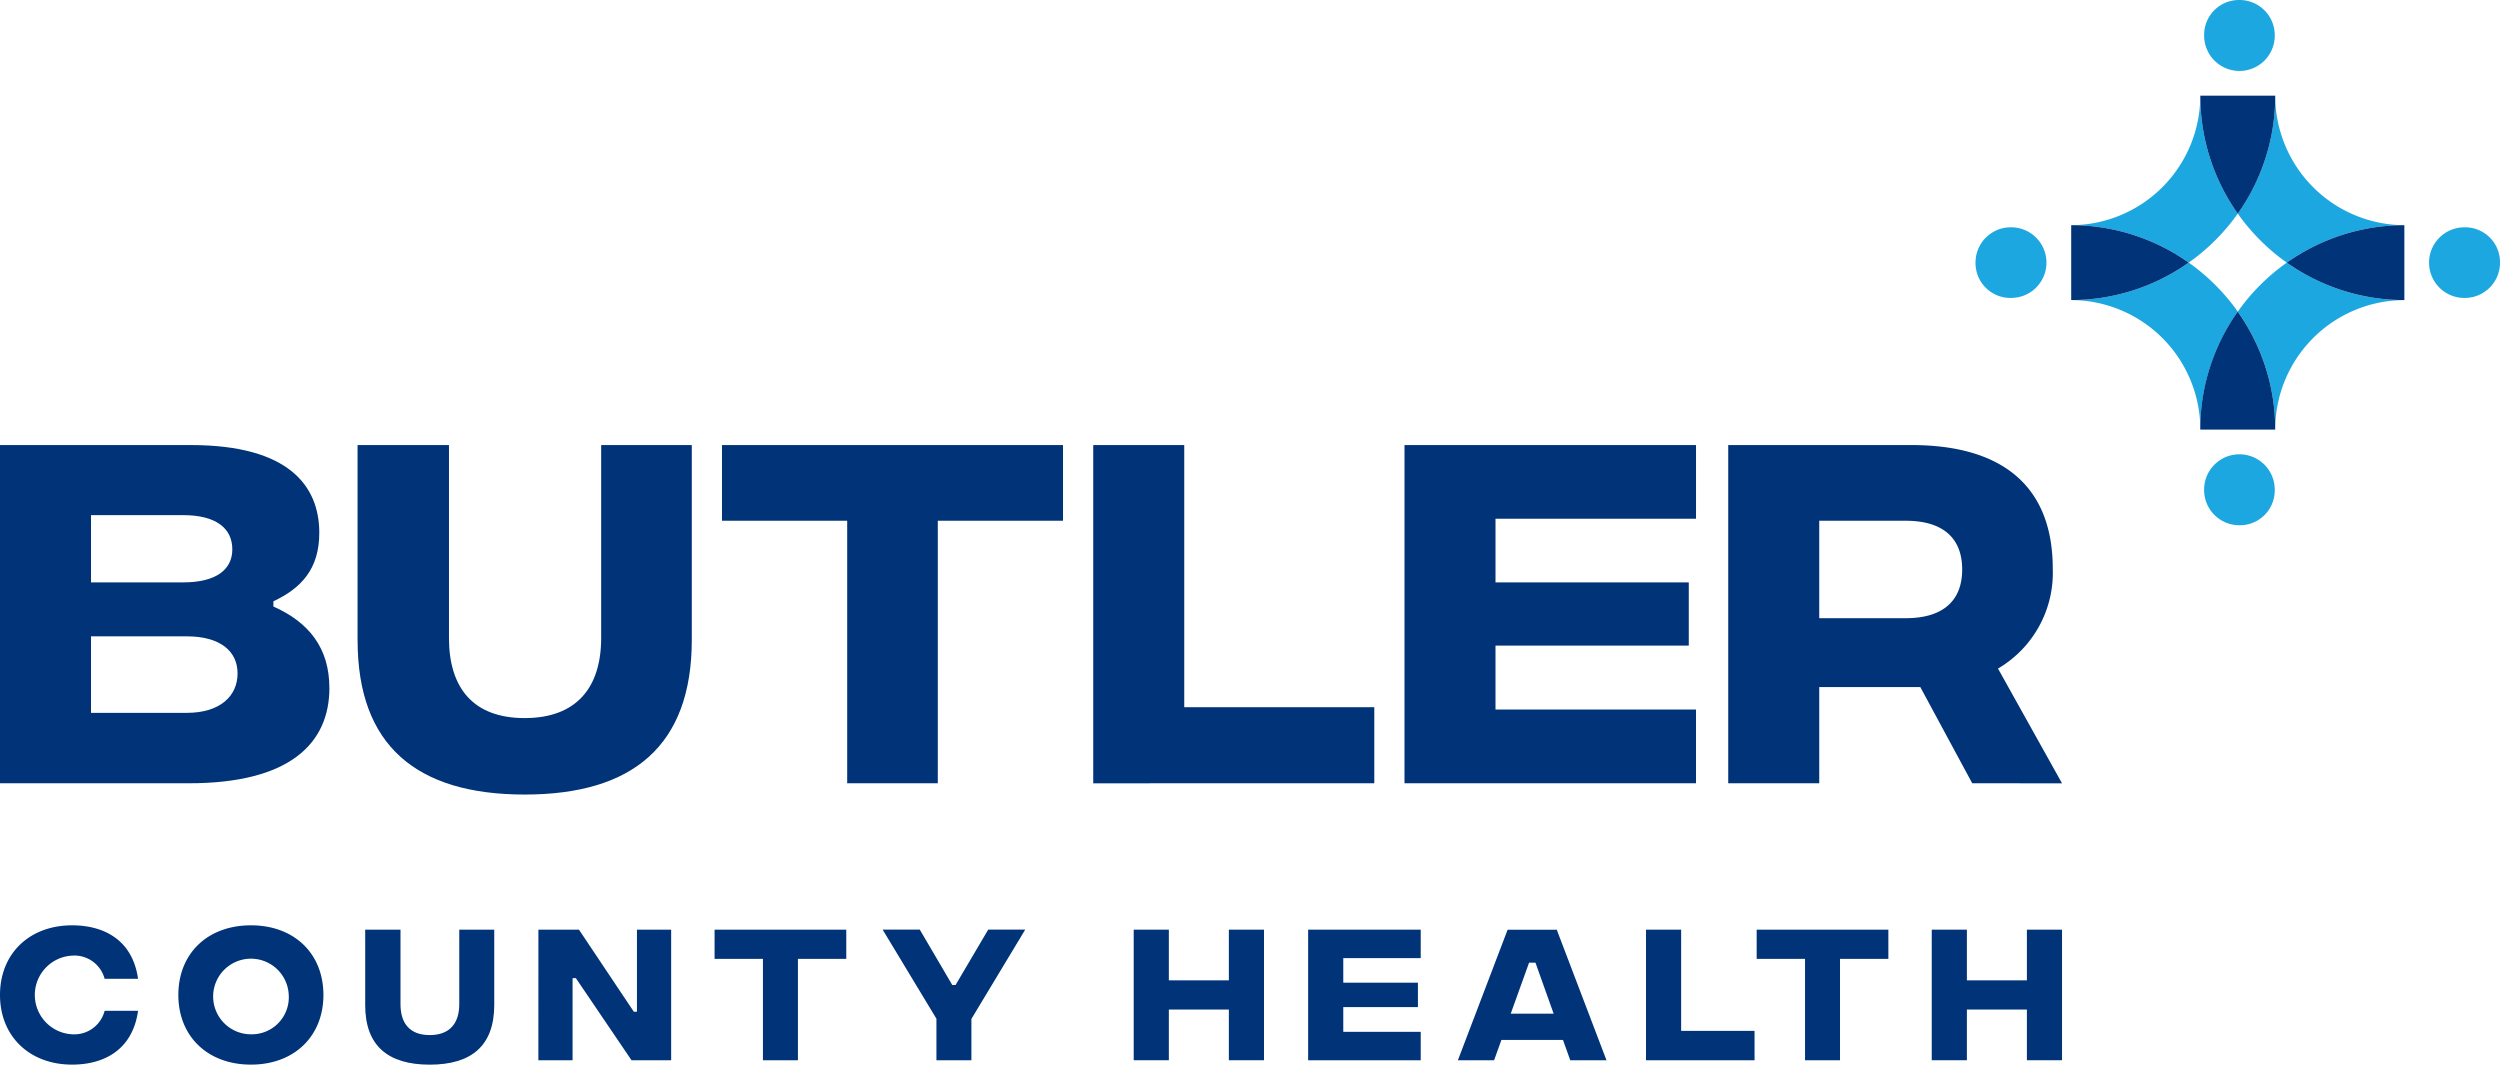
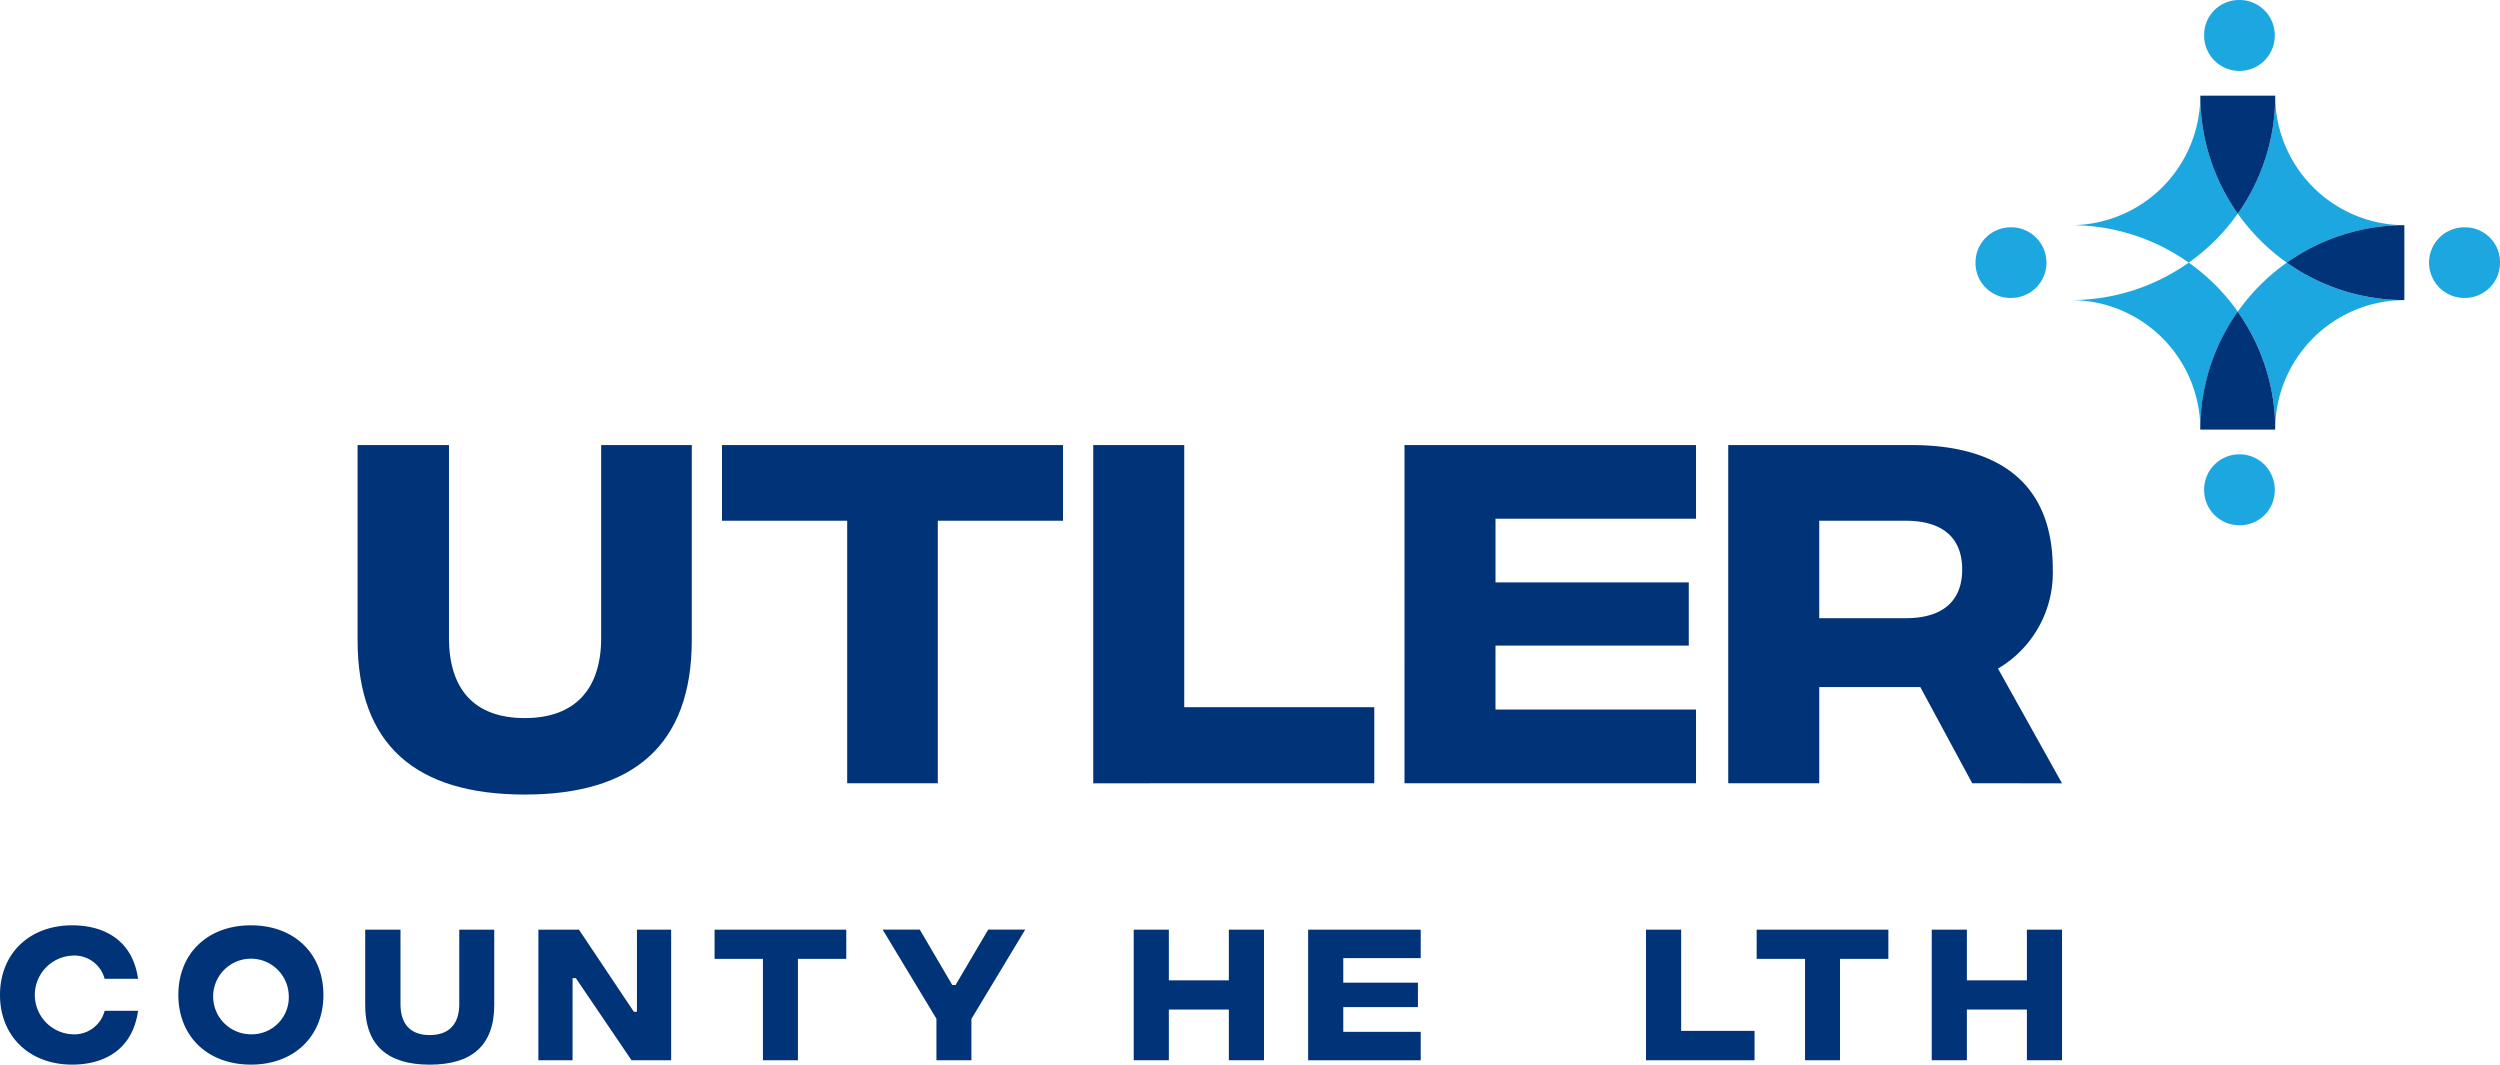
<svg xmlns="http://www.w3.org/2000/svg" id="Group_4381" data-name="Group 4381" width="252.729" height="107.624" viewBox="0 0 252.729 107.624">
  <defs>
    <clipPath id="clip-path">
      <rect id="Rectangle_2416" data-name="Rectangle 2416" width="252.729" height="107.624" fill="none" />
    </clipPath>
  </defs>
  <g id="Group_4380" data-name="Group 4380" clip-path="url(#clip-path)">
-     <path id="Path_2213" data-name="Path 2213" d="M33.3,131.106c0,5.577-3.948,9.647-14.206,9.647H0V106.562H19.294c9.972,0,12.984,4.193,12.984,8.873,0,3.7-1.872,5.617-4.64,6.92v.529c3.582,1.587,5.658,4.192,5.658,8.222M9.2,113.644v6.8H18.52c3.338,0,4.966-1.3,4.966-3.338,0-2.117-1.628-3.46-4.966-3.46Zm14.816,16c0-2.239-1.75-3.745-5.129-3.745H9.2v7.734h9.687c3.379,0,5.129-1.71,5.129-3.989" transform="translate(0 -61.57)" fill="#003378" />
    <path id="Path_2214" data-name="Path 2214" d="M85.613,126.3V106.562h9.24v19.5c0,5.047,2.442,8.1,7.652,8.1s7.734-3.053,7.734-8.1v-19.5H119.4v19.7c0,10.664-5.943,15.63-16.892,15.63s-16.892-4.966-16.892-15.59" transform="translate(-49.466 -61.57)" fill="#003378" />
    <path id="Path_2215" data-name="Path 2215" d="M207.34,114.214H194.681v26.539h-9.159V114.214H172.864v-7.652H207.34Z" transform="translate(-99.878 -61.57)" fill="#003378" />
    <path id="Path_2216" data-name="Path 2216" d="M261.754,106.562h9.2v26.5h19.213v7.693H261.754Z" transform="translate(-151.237 -61.57)" fill="#003378" />
    <path id="Path_2217" data-name="Path 2217" d="M336.279,106.562h29.47v7.449h-20.27v6.431h19.538v6.39H345.478V133.3h20.27v7.449h-29.47Z" transform="translate(-194.296 -61.57)" fill="#003378" />
    <path id="Path_2218" data-name="Path 2218" d="M438.459,140.753l-5.251-9.728H422.992v9.728h-9.2V106.562h18.52c9.24,0,14.287,4.193,14.287,12.5a11.23,11.23,0,0,1-5.536,10.095l6.472,11.6Zm-15.468-16.689h8.751c3.7,0,5.7-1.71,5.7-4.925s-1.995-4.925-5.7-4.925h-8.751Z" transform="translate(-239.082 -61.57)" fill="#003378" />
    <path id="Path_2219" data-name="Path 2219" d="M0,228.589c0-4.181,2.971-7.041,7.293-7.041,3.018,0,6.082,1.32,6.664,5.406H10.578a3.162,3.162,0,0,0-3.285-2.342,3.982,3.982,0,0,0,0,7.953,3.171,3.171,0,0,0,3.285-2.373h3.379c-.582,4.1-3.631,5.438-6.664,5.438-4.322,0-7.293-2.876-7.293-7.041" transform="translate(0 -128.006)" fill="#003378" />
    <path id="Path_2220" data-name="Path 2220" d="M42.7,228.589c0-4.181,2.939-7.041,7.34-7.041,4.385,0,7.325,2.861,7.325,7.041,0,4.165-2.939,7.041-7.325,7.041-4.4,0-7.34-2.876-7.34-7.041m11.159,0a3.822,3.822,0,1,0-3.819,3.976,3.741,3.741,0,0,0,3.819-3.976" transform="translate(-24.67 -128.006)" fill="#003378" />
    <path id="Path_2221" data-name="Path 2221" d="M87.44,230.212v-7.623h3.568v7.529c0,1.949.943,3.128,2.955,3.128s2.986-1.179,2.986-3.128v-7.529h3.536V230.2c0,4.118-2.295,6.036-6.523,6.036s-6.523-1.918-6.523-6.02" transform="translate(-50.521 -128.608)" fill="#003378" />
    <path id="Path_2222" data-name="Path 2222" d="M128.909,222.589h4.1l5.548,8.3h.314v-8.3h3.458v13.2h-4.008l-5.627-8.3h-.33v8.3h-3.458Z" transform="translate(-74.481 -128.608)" fill="#003378" />
    <path id="Path_2223" data-name="Path 2223" d="M184.4,225.544h-4.888v10.248h-3.537V225.544h-4.888v-2.955H184.4Z" transform="translate(-98.849 -128.608)" fill="#003378" />
    <path id="Path_2224" data-name="Path 2224" d="M220.3,231.611v4.181h-3.536v-4.2l-5.438-9.006h3.756l3.285,5.6h.33l3.3-5.6h3.741Z" transform="translate(-122.099 -128.608)" fill="#003378" />
    <path id="Path_2225" data-name="Path 2225" d="M284.614,222.589v13.2h-3.552v-5.124h-6.067v5.124h-3.552v-13.2h3.552v5.124h6.067v-5.124Z" transform="translate(-156.835 -128.608)" fill="#003378" />
    <path id="Path_2226" data-name="Path 2226" d="M313.208,222.589h11.38v2.877H316.76v2.483h7.545v2.468H316.76v2.5h7.828v2.876h-11.38Z" transform="translate(-180.966 -128.608)" fill="#003378" />
-     <path id="Path_2227" data-name="Path 2227" d="M359.681,233.734h-6.224l-.739,2.059h-3.662l5.029-13.2h4.967l5.029,13.2H360.42Zm-.943-2.656-1.839-5.155h-.644l-1.854,5.155Z" transform="translate(-201.678 -128.608)" fill="#003378" />
    <path id="Path_2228" data-name="Path 2228" d="M394.1,222.589h3.552v10.232h7.419v2.971H394.1Z" transform="translate(-227.702 -128.608)" fill="#003378" />
    <path id="Path_2229" data-name="Path 2229" d="M433.914,225.544h-4.888v10.248H425.49V225.544H420.6v-2.955h13.313Z" transform="translate(-243.016 -128.608)" fill="#003378" />
    <path id="Path_2230" data-name="Path 2230" d="M475.688,222.589v13.2h-3.552v-5.124h-6.067v5.124h-3.552v-13.2h3.552v5.124h6.067v-5.124Z" transform="translate(-267.234 -128.608)" fill="#003378" />
    <path id="Path_2231" data-name="Path 2231" d="M473,58.013a3.558,3.558,0,0,1,3.518-3.588,3.57,3.57,0,1,1,.073,7.139A3.522,3.522,0,0,1,473,58.013" transform="translate(-273.291 -31.446)" fill="#1da7e0" />
    <path id="Path_2232" data-name="Path 2232" d="M507.781,62.88A20.574,20.574,0,0,1,495.9,66.666a13.1,13.1,0,0,1,13.056,13.085,20.574,20.574,0,0,1,3.786-11.915,20.777,20.777,0,0,0-4.957-4.957" transform="translate(-286.52 -36.331)" fill="#1da7e0" />
    <path id="Path_2233" data-name="Path 2233" d="M495.894,53.913h0" transform="translate(-286.518 -31.15)" fill="#ca151e" />
    <path id="Path_2234" data-name="Path 2234" d="M522.344,102.85v0Z" transform="translate(-301.801 -59.419)" fill="#ca151e" />
    <path id="Path_2235" data-name="Path 2235" d="M504.412,102.85h0v0" transform="translate(-291.44 -59.419)" fill="#ca151e" />
    <path id="Path_2236" data-name="Path 2236" d="M535.786,67.837a20.571,20.571,0,0,1,3.785,11.915,13.1,13.1,0,0,1,13.056-13.085,20.574,20.574,0,0,1-11.885-3.786,20.783,20.783,0,0,0-4.957,4.957" transform="translate(-309.567 -36.331)" fill="#1da7e0" />
    <path id="Path_2237" data-name="Path 2237" d="M553.267,53.914h0" transform="translate(-319.668 -31.15)" fill="#ca151e" />
    <path id="Path_2238" data-name="Path 2238" d="M526.819,86.535v.01h7.571v-.01A20.57,20.57,0,0,0,530.6,74.62a20.57,20.57,0,0,0-3.786,11.915" transform="translate(-304.386 -43.114)" fill="#003378" />
-     <path id="Path_2239" data-name="Path 2239" d="M495.894,71.847h0Z" transform="translate(-286.519 -41.512)" fill="#ca151e" />
+     <path id="Path_2239" data-name="Path 2239" d="M495.894,71.847h0" transform="translate(-286.519 -41.512)" fill="#ca151e" />
    <path id="Path_2240" data-name="Path 2240" d="M522.344,22.9h0v0" transform="translate(-301.801 -13.229)" fill="#ca151e" />
    <path id="Path_2241" data-name="Path 2241" d="M512.739,34.836a20.568,20.568,0,0,1-3.786-11.915A13.1,13.1,0,0,1,495.9,36.006a20.573,20.573,0,0,1,11.884,3.786,20.778,20.778,0,0,0,4.958-4.957" transform="translate(-286.521 -13.243)" fill="#1da7e0" />
-     <path id="Path_2242" data-name="Path 2242" d="M495.9,53.914h0v7.572h0A20.574,20.574,0,0,0,507.779,57.7,20.571,20.571,0,0,0,495.9,53.914" transform="translate(-286.519 -31.151)" fill="#003378" />
    <path id="Path_2243" data-name="Path 2243" d="M553.269,71.847Z" transform="translate(-319.668 -41.512)" fill="#ca151e" />
    <path id="Path_2244" data-name="Path 2244" d="M540.743,39.792a20.574,20.574,0,0,1,11.884-3.786,13.1,13.1,0,0,1-13.056-13.085,20.574,20.574,0,0,1-3.786,11.915,20.778,20.778,0,0,0,4.957,4.957" transform="translate(-309.567 -13.243)" fill="#1da7e0" />
    <path id="Path_2245" data-name="Path 2245" d="M504.412,22.9v0Z" transform="translate(-291.44 -13.229)" fill="#ca151e" />
    <path id="Path_2246" data-name="Path 2246" d="M547.527,57.7a20.574,20.574,0,0,0,11.884,3.786h0V53.913h0A20.574,20.574,0,0,0,547.527,57.7" transform="translate(-316.351 -31.15)" fill="#003378" />
    <path id="Path_2247" data-name="Path 2247" d="M534.391,22.907V22.9h-7.57v.011a20.57,20.57,0,0,0,3.786,11.915,20.574,20.574,0,0,0,3.786-11.915" transform="translate(-304.387 -13.229)" fill="#003378" />
    <path id="Path_2248" data-name="Path 2248" d="M588.782,57.977a3.557,3.557,0,0,1-3.518,3.588,3.57,3.57,0,1,1-.073-7.139,3.522,3.522,0,0,1,3.591,3.551" transform="translate(-336.053 -31.446)" fill="#1da7e0" />
    <path id="Path_2249" data-name="Path 2249" d="M531.287,0a3.558,3.558,0,0,1,3.588,3.518,3.57,3.57,0,1,1-7.139.073A3.522,3.522,0,0,1,531.287,0" transform="translate(-304.916 0)" fill="#1da7e0" />
    <path id="Path_2250" data-name="Path 2250" d="M531.323,115.968a3.558,3.558,0,0,1-3.588-3.518,3.57,3.57,0,1,1,7.139-.073,3.522,3.522,0,0,1-3.551,3.591" transform="translate(-304.916 -62.87)" fill="#1da7e0" />
  </g>
</svg>